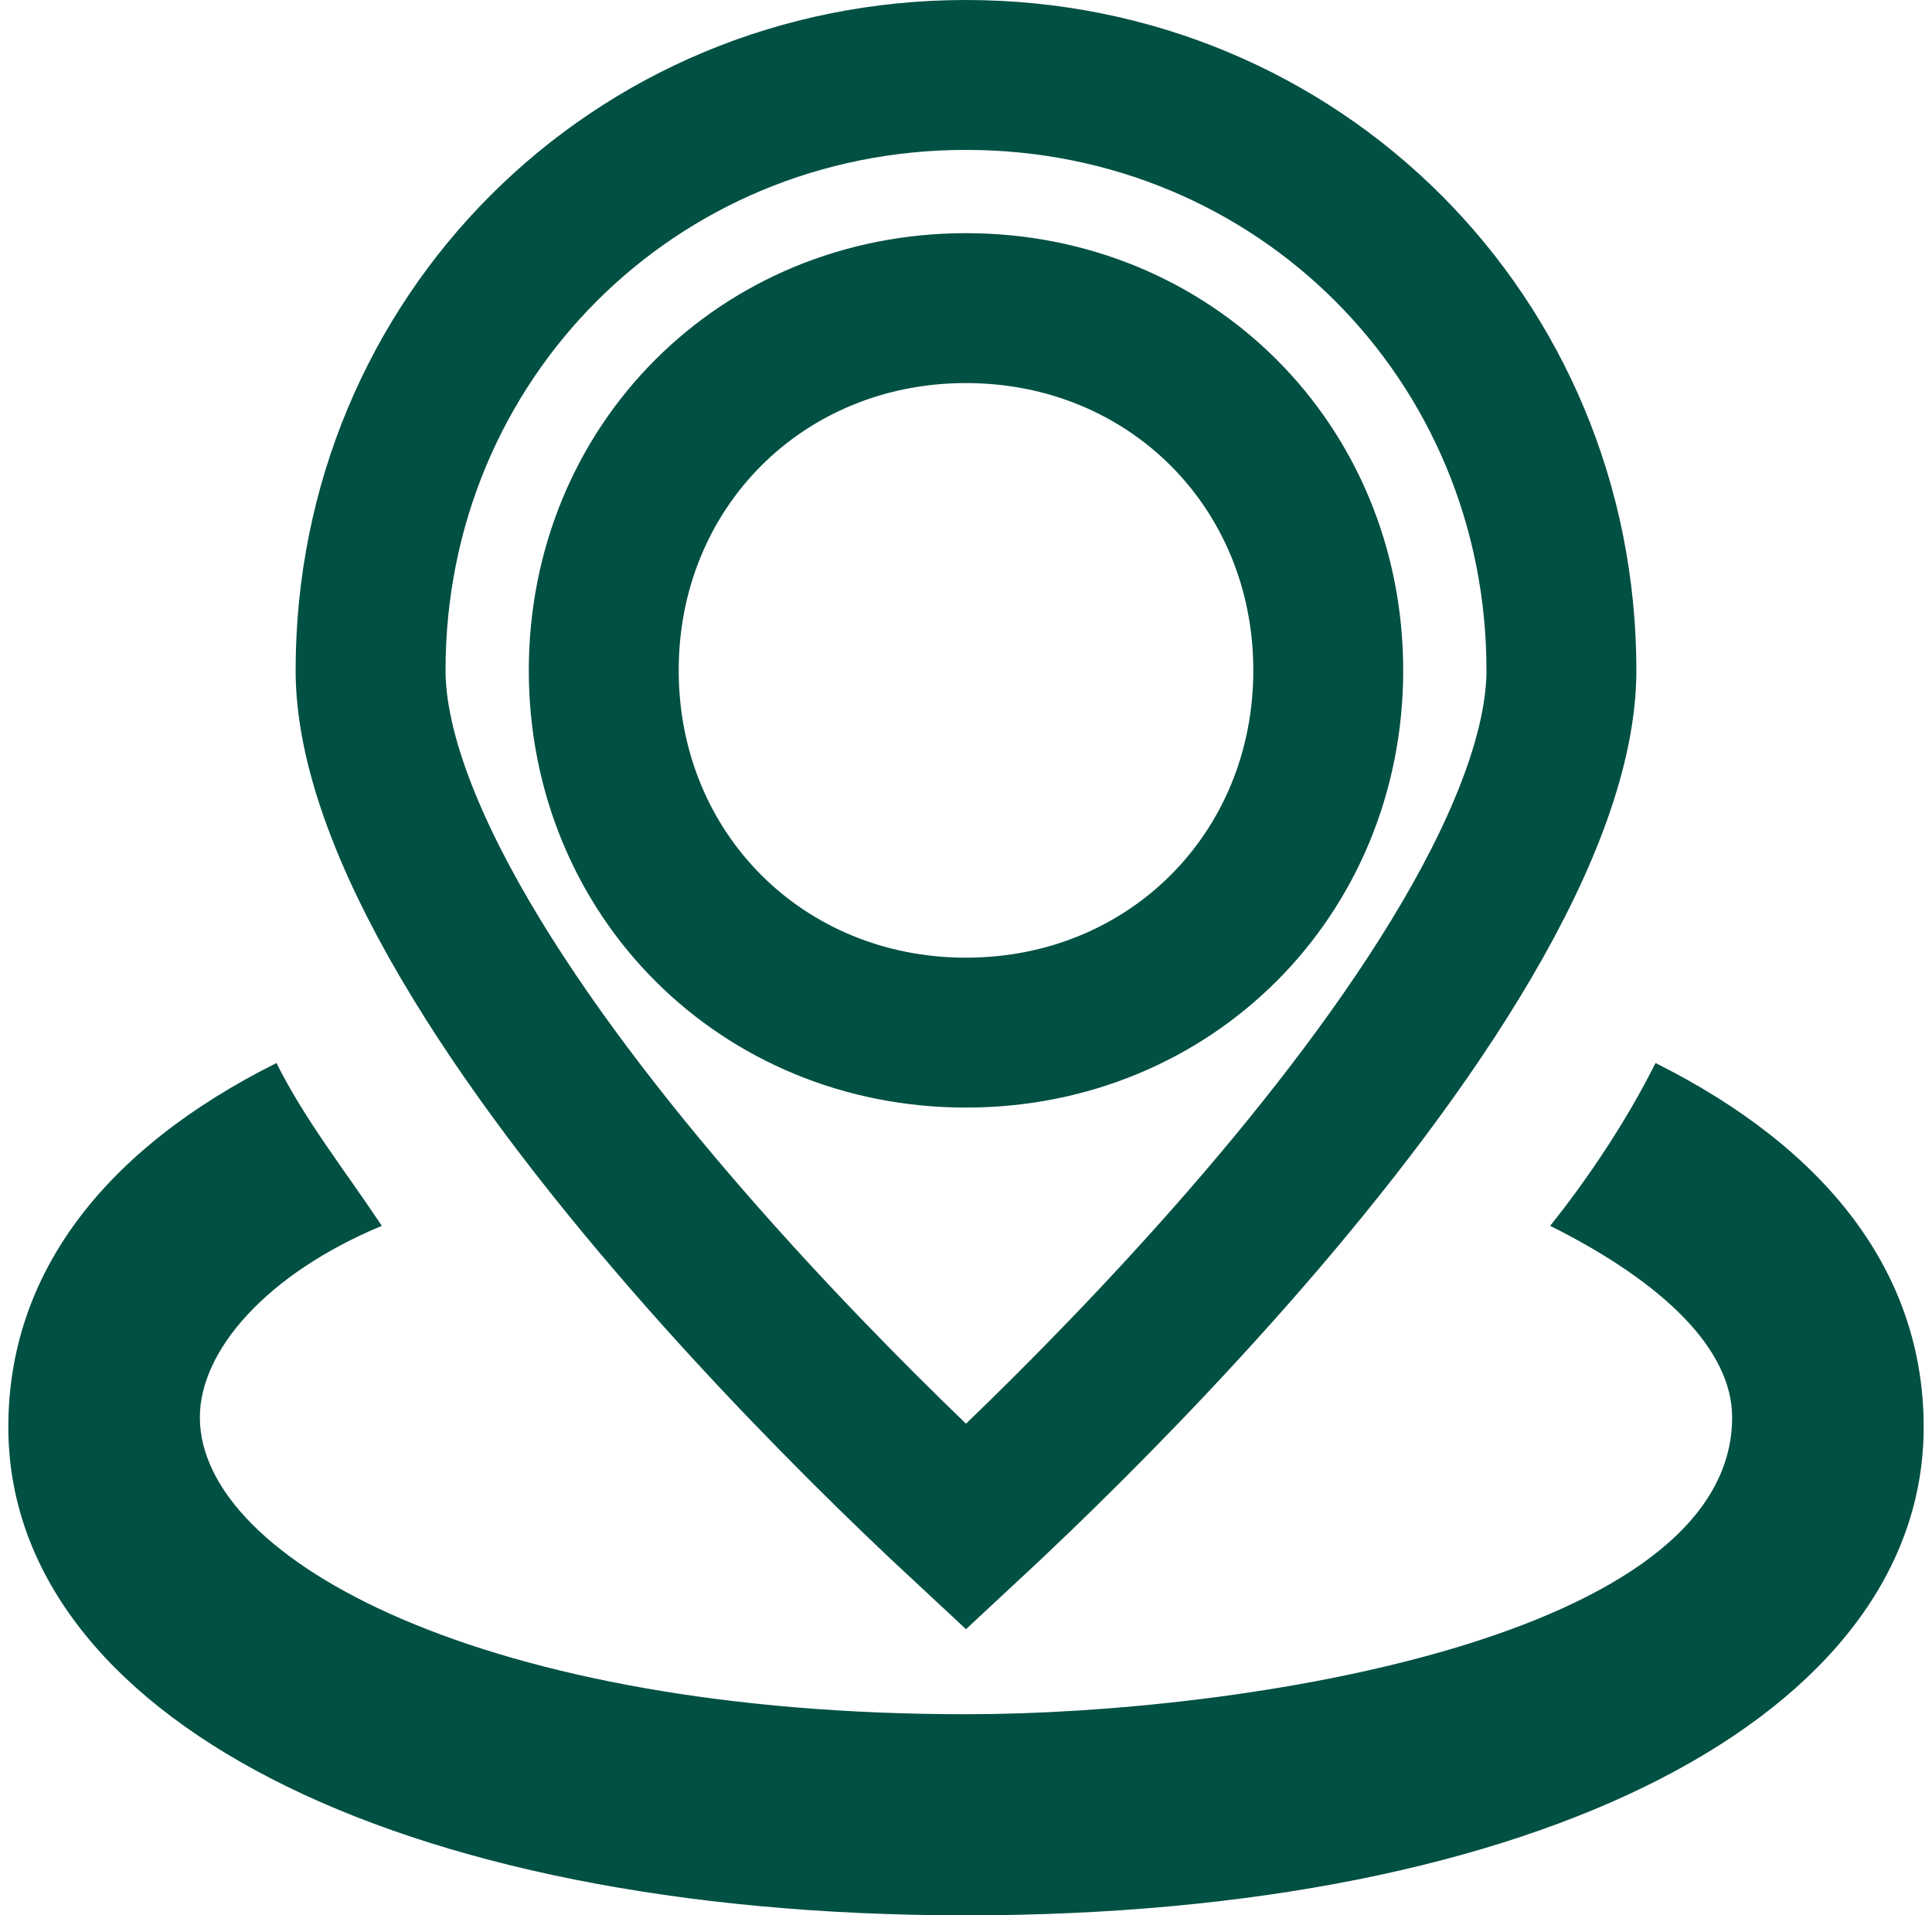
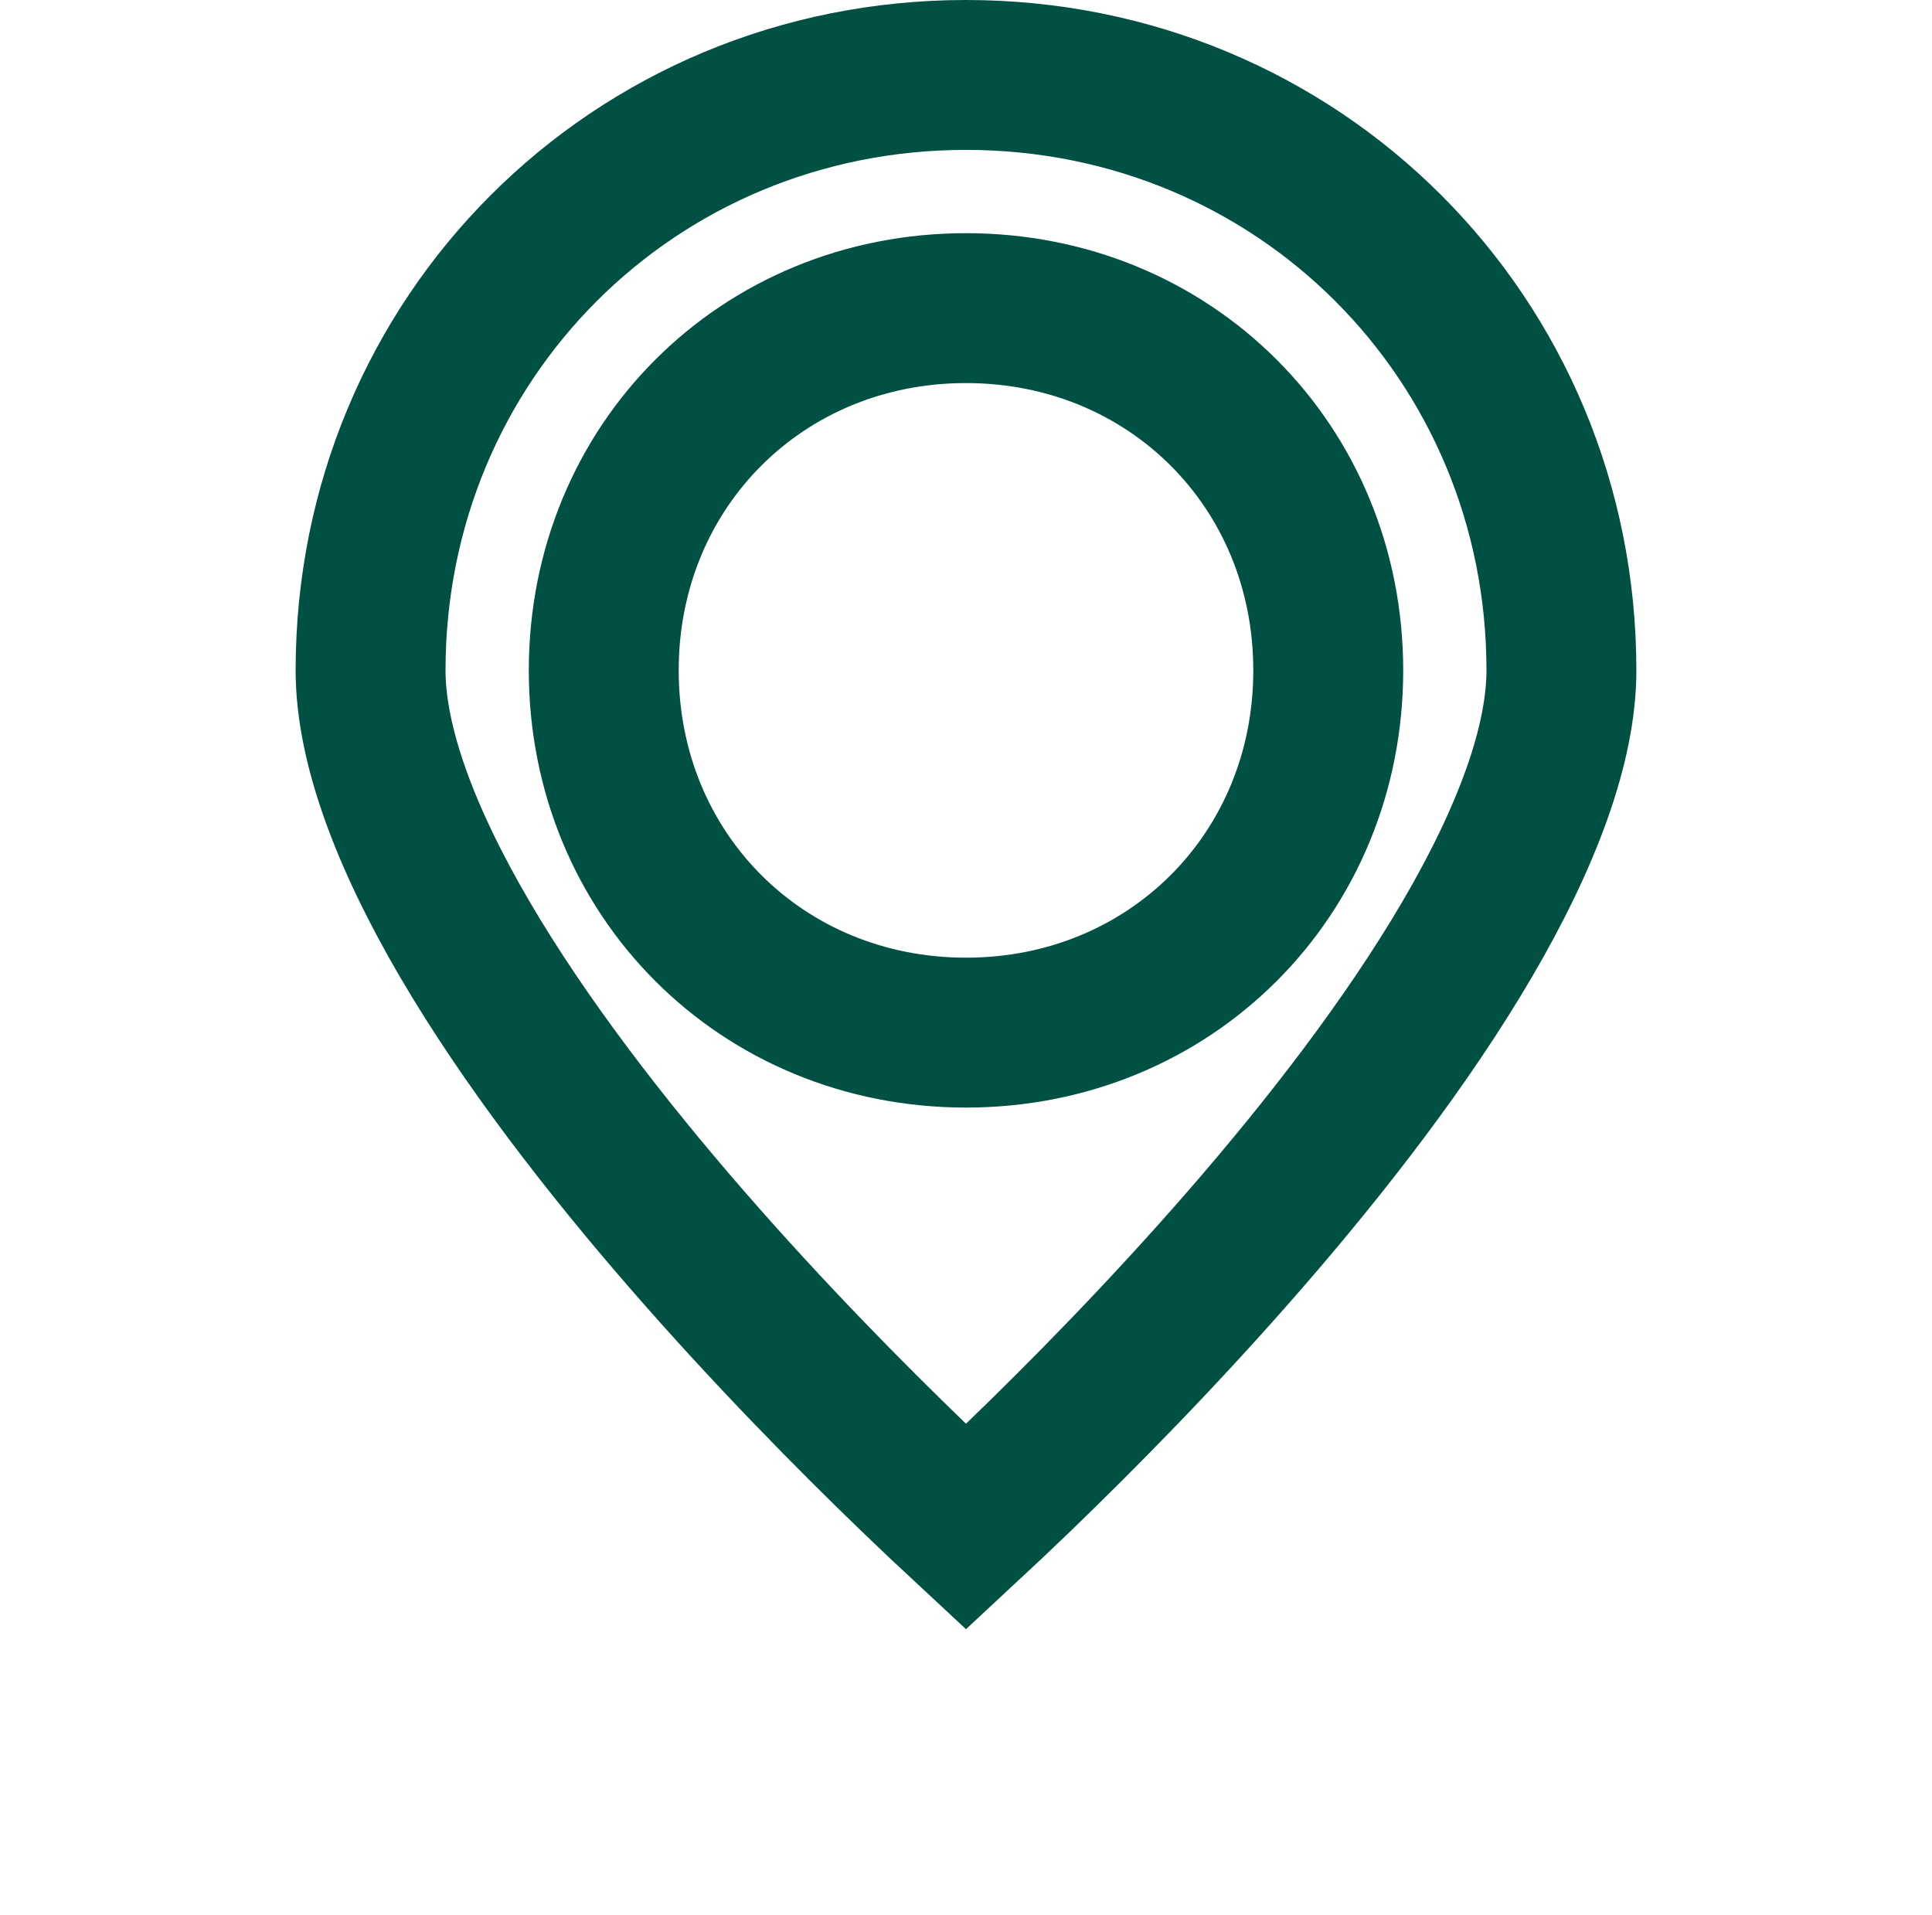
<svg xmlns="http://www.w3.org/2000/svg" width="116" height="115" viewBox="0 0 116 115" fill="none">
-   <path d="M99.4 63.825C97.675 67.275 95.375 70.725 93.075 73.6C99.975 77.05 104 81.075 104 85.1C104 98.325 74.675 102.925 58 102.925C29.25 102.925 12 93.725 12 85.1C12 81.075 16.025 76.475 22.925 73.6C20.625 70.15 18.325 67.275 16.6 63.825C6.25 69 0.5 76.475 0.5 85.675C0.5 102.925 23.5 115 58 115C92.5 115 115.5 102.925 115.5 85.675C115.5 76.475 109.75 69 99.4 63.825Z" fill="#005043" />
  <path d="M61.166 88.68C59.965 89.837 58.896 90.844 58 91.676C57.104 90.844 56.035 89.837 54.834 88.68C51.124 85.102 46.191 80.115 41.271 74.457C36.336 68.781 31.5 62.529 27.922 56.42C24.282 50.206 22.25 44.652 22.25 40.25C22.25 20.31 38.06 4.5 58 4.5C77.94 4.5 93.75 20.31 93.75 40.25C93.75 44.652 91.718 50.206 88.078 56.42C84.5 62.529 79.664 68.781 74.729 74.457C69.809 80.115 64.876 85.102 61.166 88.68ZM36.25 40.25C36.25 52.51 45.74 62 58 62C70.26 62 79.75 52.51 79.75 40.25C79.75 27.99 70.26 18.5 58 18.5C45.74 18.5 36.25 27.99 36.25 40.25Z" stroke="#005043" stroke-width="9" />
</svg>